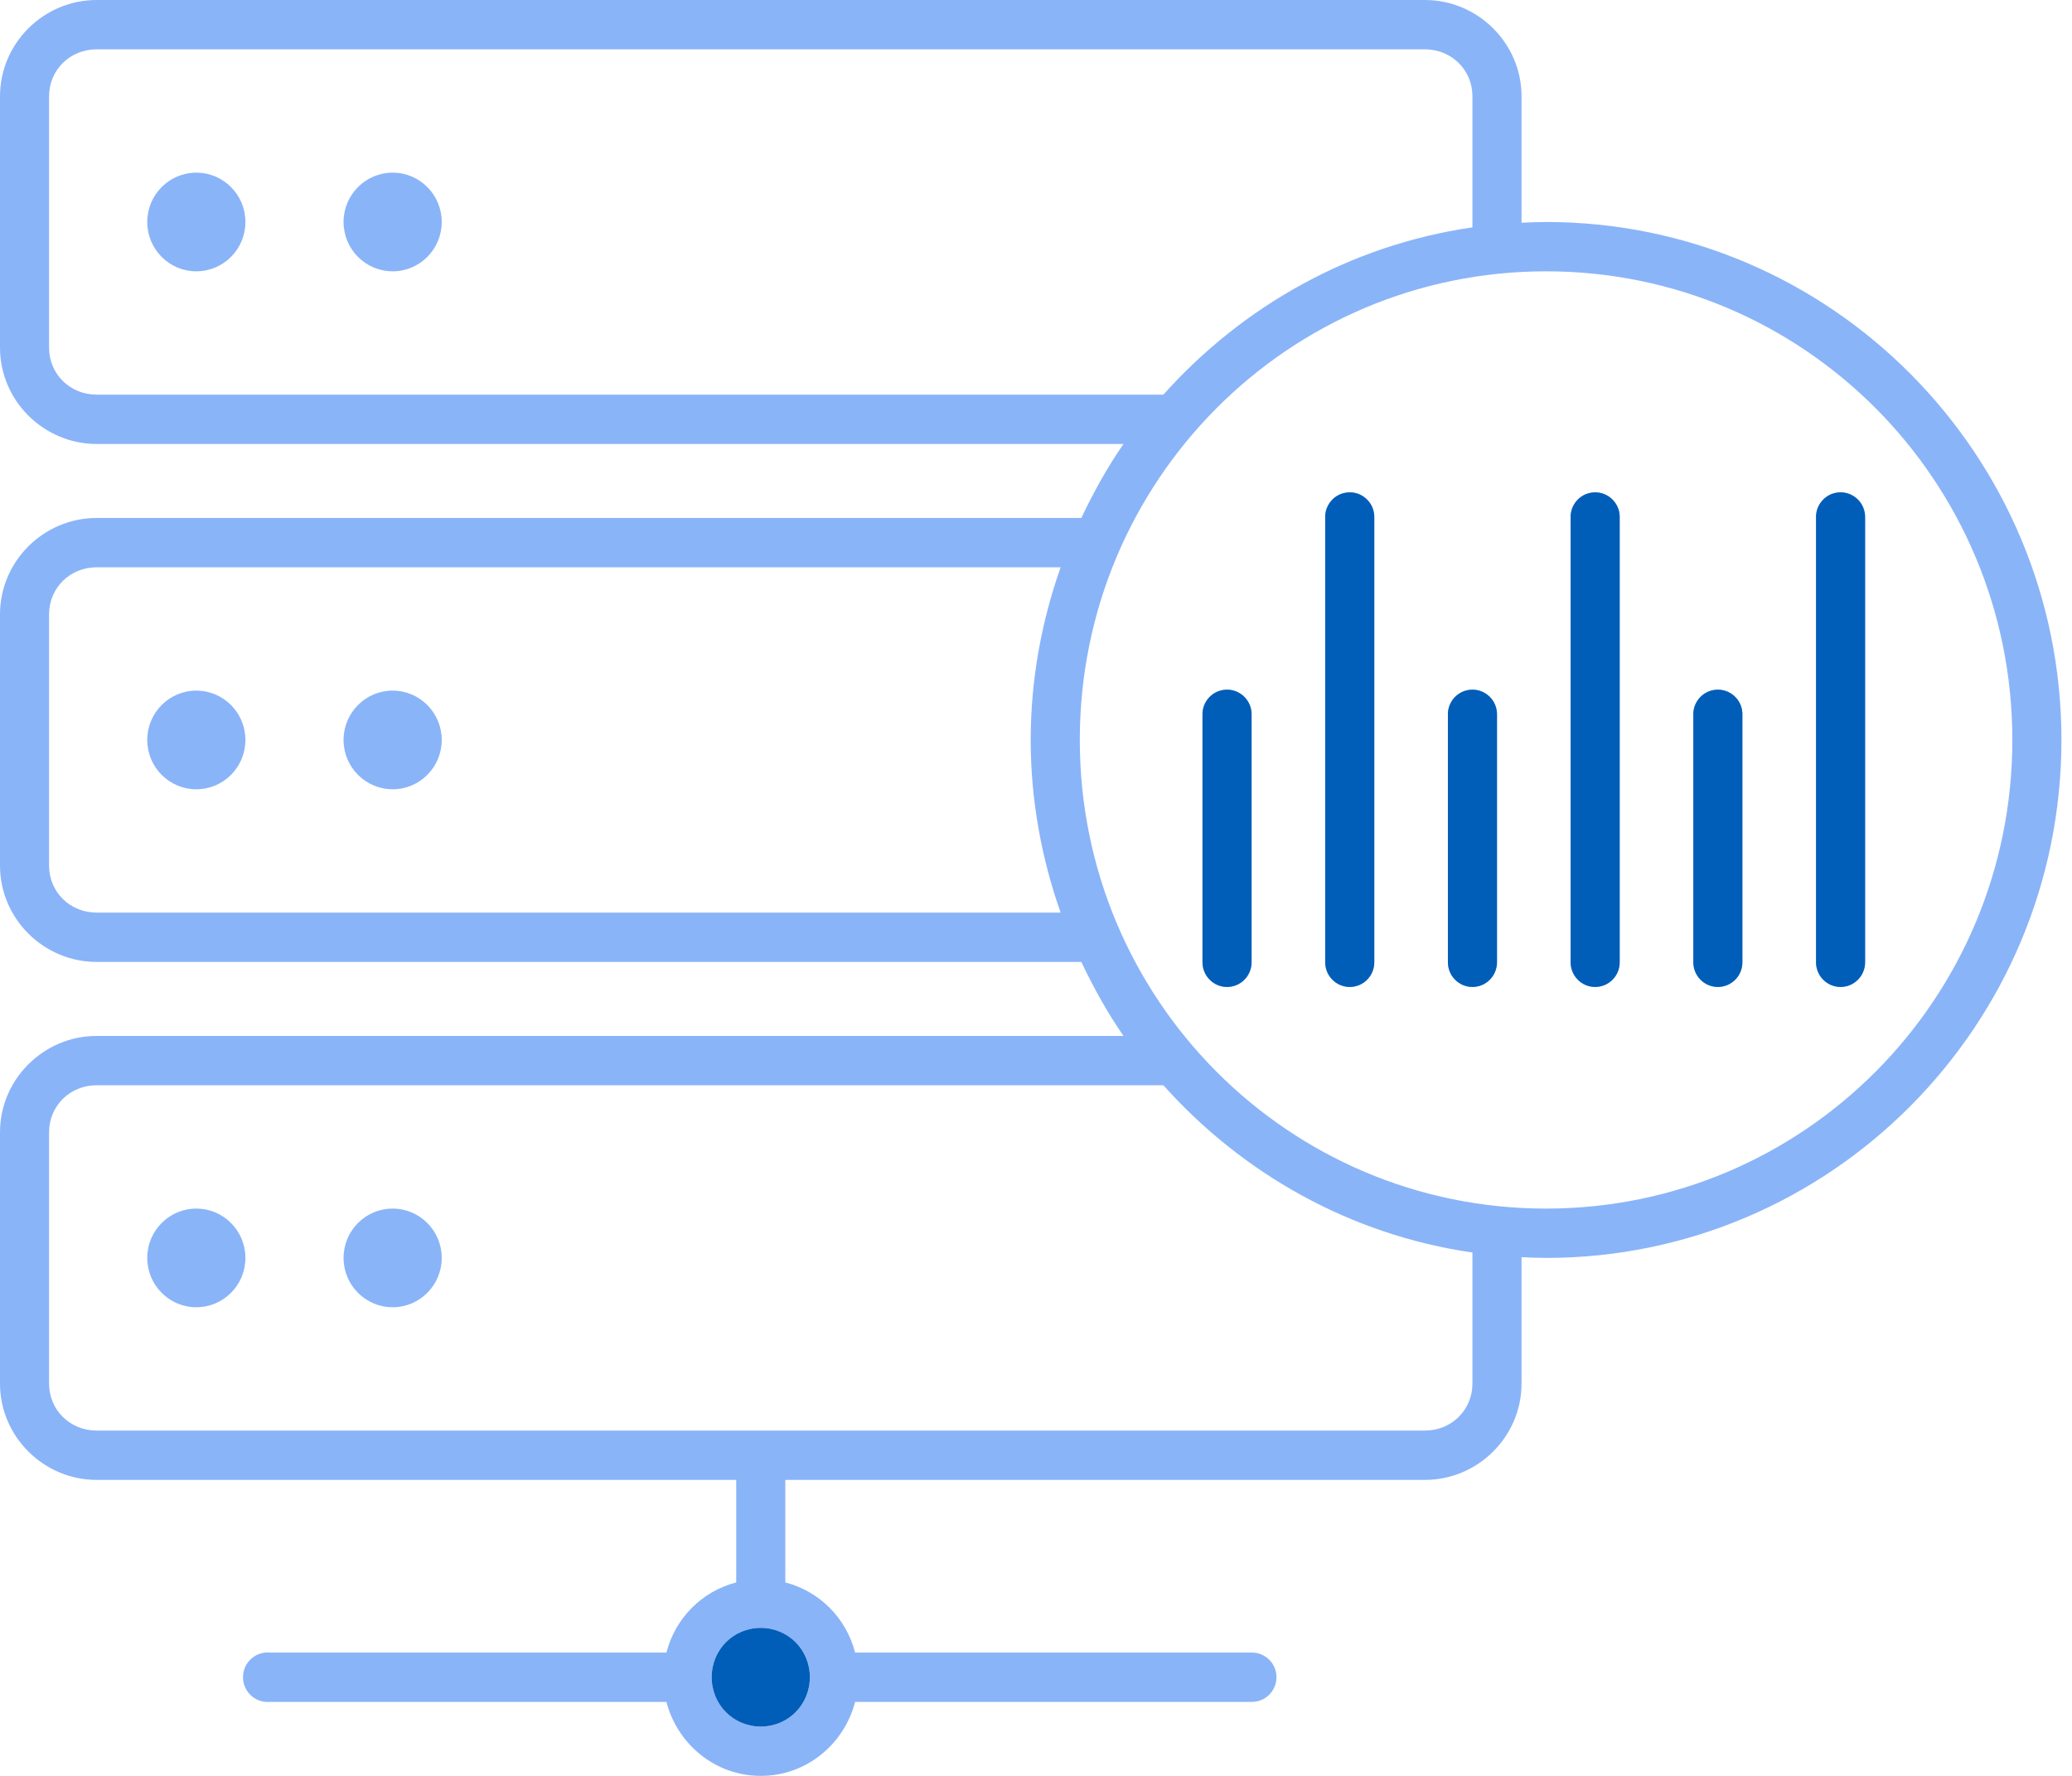
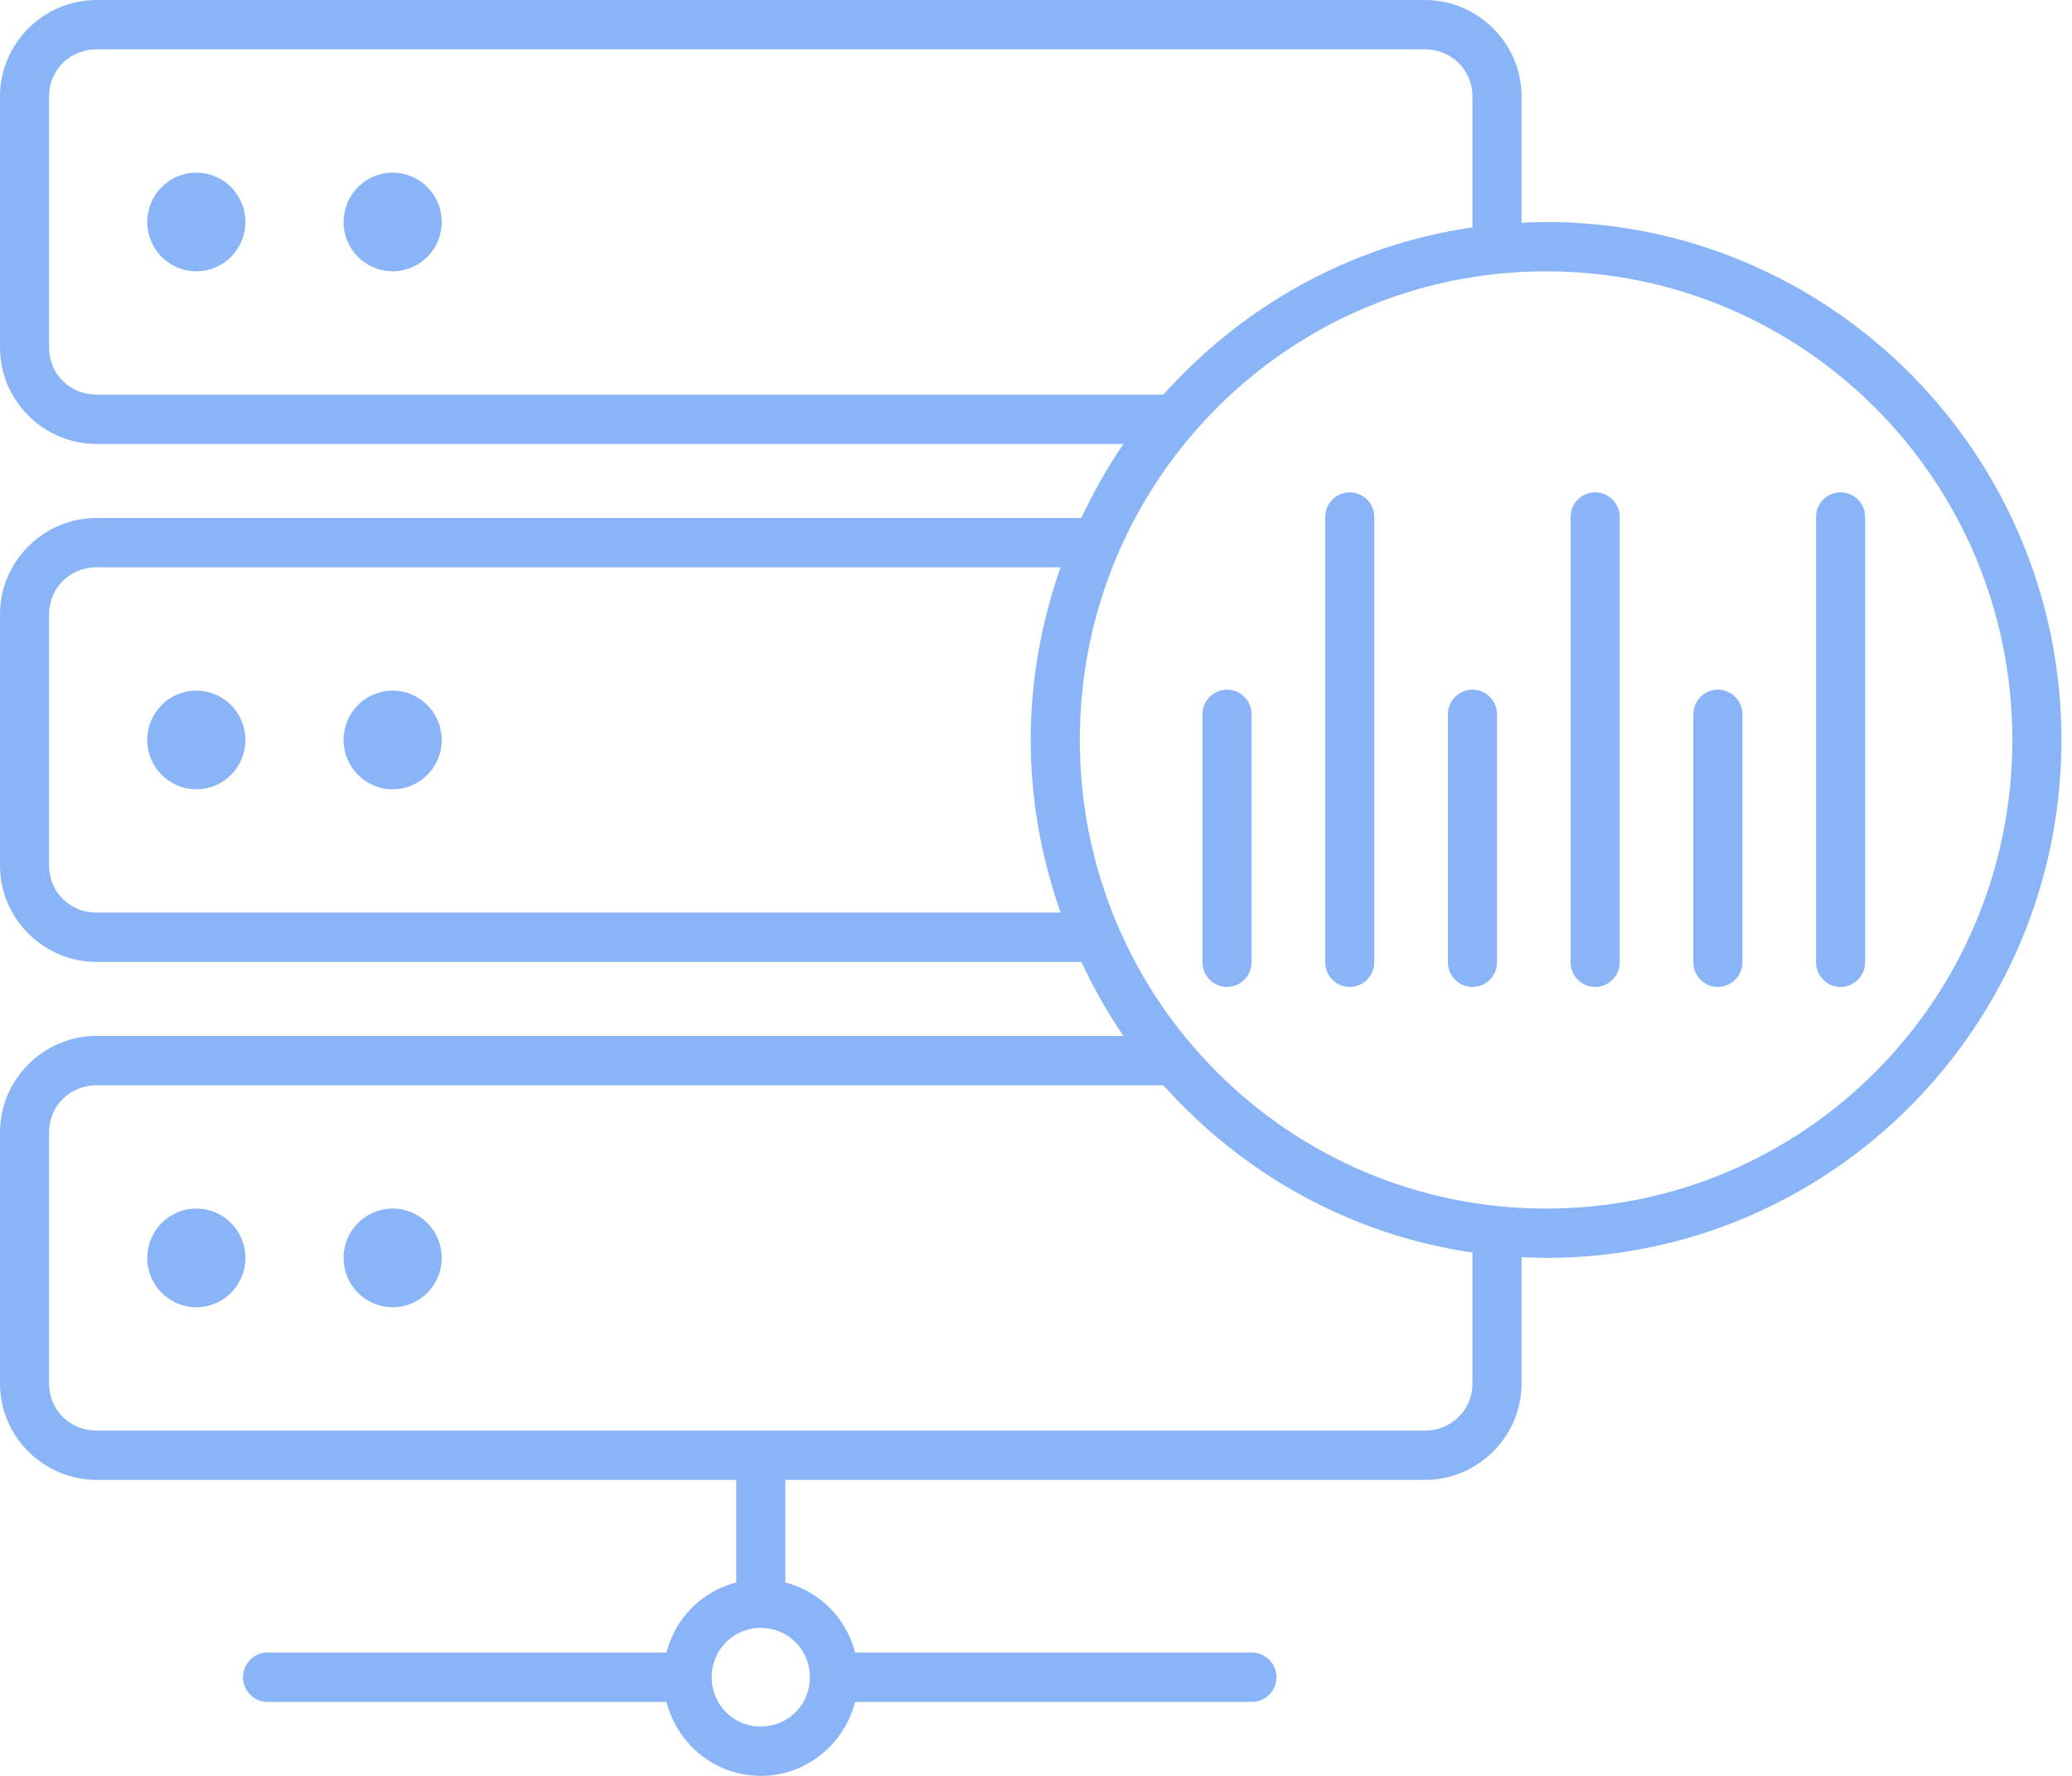
<svg xmlns="http://www.w3.org/2000/svg" width="63" height="54" viewBox="0 0 63 54" fill="none">
  <path d="M2.938 0C1.331 0 0 1.313 0 2.93V10.57C0 12.187 1.331 13.5 2.938 13.5H34.161C33.672 14.203 33.249 14.97 32.878 15.75H2.938C1.331 15.75 0 17.063 0 18.68V26.32C0 27.937 1.331 29.25 2.938 29.25H32.878C33.249 30.03 33.672 30.797 34.161 31.5H2.938C1.331 31.5 0 32.813 0 34.43V42.07C0 43.687 1.331 45 2.938 45H22.385V48.117C21.34 48.39 20.535 49.2 20.263 50.25H8.208C8.161 50.246 8.115 50.246 8.068 50.25C7.87 50.269 7.688 50.366 7.561 50.519C7.434 50.673 7.373 50.871 7.392 51.07C7.41 51.269 7.507 51.453 7.66 51.58C7.813 51.708 8.01 51.769 8.208 51.75H20.263C20.597 53.04 21.749 54 23.131 54C24.514 54 25.666 53.04 26 51.75H38.055C38.154 51.751 38.252 51.733 38.344 51.696C38.435 51.659 38.519 51.604 38.589 51.534C38.66 51.464 38.716 51.381 38.754 51.289C38.792 51.198 38.812 51.099 38.812 51C38.812 50.901 38.792 50.802 38.754 50.711C38.716 50.619 38.66 50.536 38.589 50.466C38.519 50.396 38.435 50.341 38.344 50.304C38.252 50.267 38.154 50.249 38.055 50.25H26C25.728 49.2 24.923 48.39 23.878 48.117V45H43.325C44.932 45 46.263 43.687 46.263 42.07V38.227C46.507 38.238 46.762 38.25 47.009 38.25C55.654 38.25 62.679 31.19 62.679 22.5C62.679 13.81 55.654 6.75 47.009 6.75C46.762 6.75 46.507 6.762 46.263 6.773V2.93C46.263 1.313 44.932 0 43.325 0H2.938ZM2.938 1.5H43.325C44.137 1.5 44.77 2.129 44.77 2.93V6.914C41.053 7.451 37.771 9.318 35.373 12H2.938C2.125 12 1.492 11.371 1.492 10.57V2.93C1.492 2.129 2.125 1.5 2.938 1.5ZM5.969 5.25C5.145 5.25 4.477 5.922 4.477 6.75C4.477 7.578 5.145 8.25 5.969 8.25C6.794 8.25 7.462 7.578 7.462 6.75C7.462 5.922 6.794 5.25 5.969 5.25ZM11.939 5.25C11.115 5.25 10.446 5.922 10.446 6.75C10.446 7.578 11.115 8.25 11.939 8.25C12.763 8.25 13.431 7.578 13.431 6.75C13.431 5.922 12.763 5.25 11.939 5.25ZM47.009 8.25C54.848 8.25 61.186 14.621 61.186 22.5C61.186 30.379 54.848 36.75 47.009 36.75C39.17 36.75 32.832 30.379 32.832 22.5C32.832 14.621 39.17 8.25 47.009 8.25ZM40.946 14.977C40.761 15 40.591 15.092 40.47 15.236C40.349 15.379 40.286 15.562 40.293 15.75V29.25C40.292 29.349 40.31 29.448 40.347 29.54C40.384 29.633 40.439 29.716 40.508 29.787C40.578 29.858 40.66 29.914 40.752 29.953C40.843 29.991 40.941 30.011 41.039 30.011C41.138 30.011 41.236 29.991 41.328 29.953C41.419 29.914 41.502 29.858 41.571 29.787C41.64 29.716 41.695 29.633 41.732 29.54C41.769 29.448 41.787 29.349 41.786 29.25V15.75C41.79 15.641 41.77 15.533 41.729 15.432C41.687 15.332 41.624 15.241 41.544 15.168C41.464 15.094 41.37 15.039 41.266 15.006C41.163 14.973 41.054 14.963 40.946 14.977ZM48.408 14.977C48.223 15 48.053 15.092 47.932 15.236C47.811 15.379 47.748 15.562 47.755 15.75V29.25C47.754 29.349 47.772 29.448 47.809 29.54C47.846 29.633 47.901 29.716 47.97 29.787C48.039 29.858 48.122 29.914 48.213 29.953C48.304 29.991 48.402 30.011 48.501 30.011C48.6 30.011 48.698 29.991 48.789 29.953C48.88 29.914 48.963 29.858 49.033 29.787C49.102 29.716 49.157 29.633 49.194 29.54C49.231 29.448 49.249 29.349 49.247 29.25V15.75C49.252 15.641 49.232 15.533 49.191 15.432C49.149 15.332 49.086 15.241 49.006 15.168C48.926 15.094 48.831 15.039 48.728 15.006C48.625 14.973 48.516 14.963 48.408 14.977ZM55.87 14.977C55.684 15 55.514 15.092 55.394 15.236C55.273 15.379 55.21 15.562 55.217 15.75V29.25C55.215 29.349 55.234 29.448 55.271 29.54C55.307 29.633 55.362 29.716 55.432 29.787C55.501 29.858 55.584 29.914 55.675 29.953C55.766 29.991 55.864 30.011 55.963 30.011C56.062 30.011 56.16 29.991 56.251 29.953C56.342 29.914 56.425 29.858 56.494 29.787C56.564 29.716 56.619 29.633 56.655 29.54C56.692 29.448 56.711 29.349 56.709 29.25V15.75C56.713 15.641 56.694 15.533 56.652 15.432C56.611 15.332 56.548 15.241 56.468 15.168C56.388 15.094 56.293 15.039 56.19 15.006C56.086 14.973 55.977 14.963 55.87 14.977ZM2.938 17.25H32.249C31.67 18.893 31.339 20.659 31.339 22.5C31.339 24.341 31.67 26.107 32.249 27.75H2.938C2.125 27.75 1.492 27.121 1.492 26.32V18.68C1.492 17.879 2.125 17.25 2.938 17.25ZM37.215 20.977C37.03 21 36.86 21.092 36.739 21.235C36.618 21.379 36.555 21.562 36.562 21.75V29.25C36.561 29.349 36.579 29.448 36.616 29.54C36.653 29.633 36.708 29.716 36.777 29.787C36.847 29.858 36.929 29.914 37.021 29.953C37.112 29.991 37.21 30.011 37.309 30.011C37.408 30.011 37.505 29.991 37.597 29.953C37.688 29.914 37.771 29.858 37.84 29.787C37.91 29.716 37.964 29.633 38.001 29.54C38.038 29.448 38.056 29.349 38.055 29.25V21.75C38.059 21.641 38.04 21.533 37.998 21.432C37.956 21.332 37.893 21.241 37.813 21.168C37.733 21.094 37.639 21.039 37.535 21.006C37.432 20.973 37.323 20.963 37.215 20.977ZM44.677 20.977C44.492 21 44.322 21.092 44.201 21.235C44.08 21.379 44.017 21.562 44.024 21.75V29.25C44.023 29.349 44.041 29.448 44.078 29.54C44.115 29.633 44.17 29.716 44.239 29.787C44.308 29.858 44.391 29.914 44.482 29.953C44.574 29.991 44.672 30.011 44.77 30.011C44.869 30.011 44.967 29.991 45.058 29.953C45.15 29.914 45.232 29.858 45.302 29.787C45.371 29.716 45.426 29.633 45.463 29.54C45.5 29.448 45.518 29.349 45.517 29.25V21.75C45.521 21.641 45.501 21.533 45.46 21.432C45.418 21.332 45.355 21.241 45.275 21.168C45.195 21.094 45.1 21.039 44.997 21.006C44.894 20.973 44.785 20.963 44.677 20.977ZM52.139 20.977C51.953 21 51.783 21.092 51.663 21.235C51.542 21.379 51.479 21.562 51.486 21.75V29.25C51.485 29.349 51.503 29.448 51.54 29.54C51.577 29.633 51.631 29.716 51.701 29.787C51.77 29.858 51.853 29.914 51.944 29.953C52.035 29.991 52.133 30.011 52.232 30.011C52.331 30.011 52.429 29.991 52.52 29.953C52.611 29.914 52.694 29.858 52.764 29.787C52.833 29.716 52.888 29.633 52.925 29.54C52.961 29.448 52.98 29.349 52.978 29.25V21.75C52.983 21.641 52.963 21.533 52.922 21.432C52.88 21.332 52.817 21.241 52.737 21.168C52.657 21.094 52.562 21.039 52.459 21.006C52.356 20.973 52.246 20.963 52.139 20.977ZM5.969 21C5.145 21 4.477 21.672 4.477 22.5C4.477 23.328 5.145 24 5.969 24C6.794 24 7.462 23.328 7.462 22.5C7.462 21.672 6.794 21 5.969 21ZM11.939 21C11.115 21 10.446 21.672 10.446 22.5C10.446 23.328 11.115 24 11.939 24C12.763 24 13.431 23.328 13.431 22.5C13.431 21.672 12.763 21 11.939 21ZM2.938 33H35.373C37.771 35.682 41.053 37.549 44.77 38.086V42.07C44.77 42.871 44.137 43.5 43.325 43.5H2.938C2.125 43.5 1.492 42.871 1.492 42.07V34.43C1.492 33.629 2.125 33 2.938 33ZM5.969 36.75C5.145 36.75 4.477 37.422 4.477 38.25C4.477 39.078 5.145 39.75 5.969 39.75C6.794 39.75 7.462 39.078 7.462 38.25C7.462 37.422 6.794 36.75 5.969 36.75ZM11.939 36.75C11.115 36.75 10.446 37.422 10.446 38.25C10.446 39.078 11.115 39.75 11.939 39.75C12.763 39.75 13.431 39.078 13.431 38.25C13.431 37.422 12.763 36.75 11.939 36.75ZM23.131 49.5C23.964 49.5 24.624 50.163 24.624 51C24.624 51.837 23.964 52.5 23.131 52.5C22.298 52.5 21.639 51.837 21.639 51C21.639 50.163 22.298 49.5 23.131 49.5Z" fill="#8AB4F8" />
-   <path d="M40.946 14.977C40.761 15 40.591 15.092 40.47 15.236C40.349 15.379 40.286 15.562 40.293 15.75V29.25C40.292 29.349 40.31 29.448 40.347 29.54C40.384 29.633 40.439 29.716 40.508 29.787C40.578 29.858 40.66 29.914 40.752 29.953C40.843 29.991 40.941 30.011 41.039 30.011C41.138 30.011 41.236 29.991 41.328 29.953C41.419 29.914 41.502 29.858 41.571 29.787C41.64 29.716 41.695 29.633 41.732 29.54C41.769 29.448 41.787 29.349 41.786 29.25V15.75C41.79 15.641 41.77 15.533 41.729 15.432C41.687 15.332 41.624 15.241 41.544 15.168C41.464 15.094 41.37 15.039 41.266 15.006C41.163 14.973 41.054 14.963 40.946 14.977ZM48.408 14.977C48.223 15 48.053 15.092 47.932 15.236C47.811 15.379 47.748 15.562 47.755 15.75V29.25C47.754 29.349 47.772 29.448 47.809 29.54C47.846 29.633 47.901 29.716 47.97 29.787C48.039 29.858 48.122 29.914 48.213 29.953C48.304 29.991 48.402 30.011 48.501 30.011C48.6 30.011 48.698 29.991 48.789 29.953C48.88 29.914 48.963 29.858 49.033 29.787C49.102 29.716 49.157 29.633 49.194 29.54C49.231 29.448 49.249 29.349 49.247 29.25V15.75C49.252 15.641 49.232 15.533 49.191 15.432C49.149 15.332 49.086 15.241 49.006 15.168C48.926 15.094 48.831 15.039 48.728 15.006C48.625 14.973 48.516 14.963 48.408 14.977ZM55.87 14.977C55.684 15 55.514 15.092 55.394 15.236C55.273 15.379 55.21 15.562 55.217 15.75V29.25C55.215 29.349 55.234 29.448 55.271 29.54C55.307 29.633 55.362 29.716 55.432 29.787C55.501 29.858 55.584 29.914 55.675 29.953C55.766 29.991 55.864 30.011 55.963 30.011C56.062 30.011 56.16 29.991 56.251 29.953C56.342 29.914 56.425 29.858 56.494 29.787C56.564 29.716 56.619 29.633 56.655 29.54C56.692 29.448 56.711 29.349 56.709 29.25V15.75C56.713 15.641 56.694 15.533 56.652 15.432C56.611 15.332 56.548 15.241 56.468 15.168C56.388 15.094 56.293 15.039 56.19 15.006C56.086 14.973 55.977 14.963 55.87 14.977ZM37.215 20.977C37.03 21 36.86 21.092 36.739 21.235C36.618 21.379 36.555 21.562 36.562 21.75V29.25C36.561 29.349 36.579 29.448 36.616 29.54C36.653 29.633 36.708 29.716 36.777 29.787C36.847 29.858 36.929 29.914 37.021 29.953C37.112 29.991 37.21 30.011 37.309 30.011C37.408 30.011 37.505 29.991 37.597 29.953C37.688 29.914 37.771 29.858 37.84 29.787C37.91 29.716 37.964 29.633 38.001 29.54C38.038 29.448 38.056 29.349 38.055 29.25V21.75C38.059 21.641 38.04 21.533 37.998 21.432C37.956 21.332 37.893 21.241 37.813 21.168C37.733 21.094 37.639 21.039 37.535 21.006C37.432 20.973 37.323 20.963 37.215 20.977ZM44.677 20.977C44.492 21 44.322 21.092 44.201 21.235C44.08 21.379 44.017 21.562 44.024 21.75V29.25C44.023 29.349 44.041 29.448 44.078 29.54C44.115 29.633 44.17 29.716 44.239 29.787C44.308 29.858 44.391 29.914 44.482 29.953C44.574 29.991 44.672 30.011 44.77 30.011C44.869 30.011 44.967 29.991 45.058 29.953C45.15 29.914 45.232 29.858 45.302 29.787C45.371 29.716 45.426 29.633 45.463 29.54C45.5 29.448 45.518 29.349 45.517 29.25V21.75C45.521 21.641 45.501 21.533 45.46 21.432C45.418 21.332 45.355 21.241 45.275 21.168C45.195 21.094 45.1 21.039 44.997 21.006C44.894 20.973 44.785 20.963 44.677 20.977ZM52.139 20.977C51.953 21 51.783 21.092 51.663 21.235C51.542 21.379 51.479 21.562 51.486 21.75V29.25C51.485 29.349 51.503 29.448 51.54 29.54C51.577 29.633 51.631 29.716 51.701 29.787C51.77 29.858 51.853 29.914 51.944 29.953C52.035 29.991 52.133 30.011 52.232 30.011C52.331 30.011 52.429 29.991 52.52 29.953C52.611 29.914 52.694 29.858 52.764 29.787C52.833 29.716 52.888 29.633 52.925 29.54C52.961 29.448 52.98 29.349 52.978 29.25V21.75C52.983 21.641 52.963 21.533 52.922 21.432C52.88 21.332 52.817 21.241 52.737 21.168C52.657 21.094 52.562 21.039 52.459 21.006C52.356 20.973 52.246 20.963 52.139 20.977ZM23.131 49.5C23.964 49.5 24.624 50.163 24.624 51C24.624 51.837 23.964 52.5 23.131 52.5C22.298 52.5 21.639 51.837 21.639 51C21.639 50.163 22.298 49.5 23.131 49.5Z" fill="#005EB8" />
</svg>